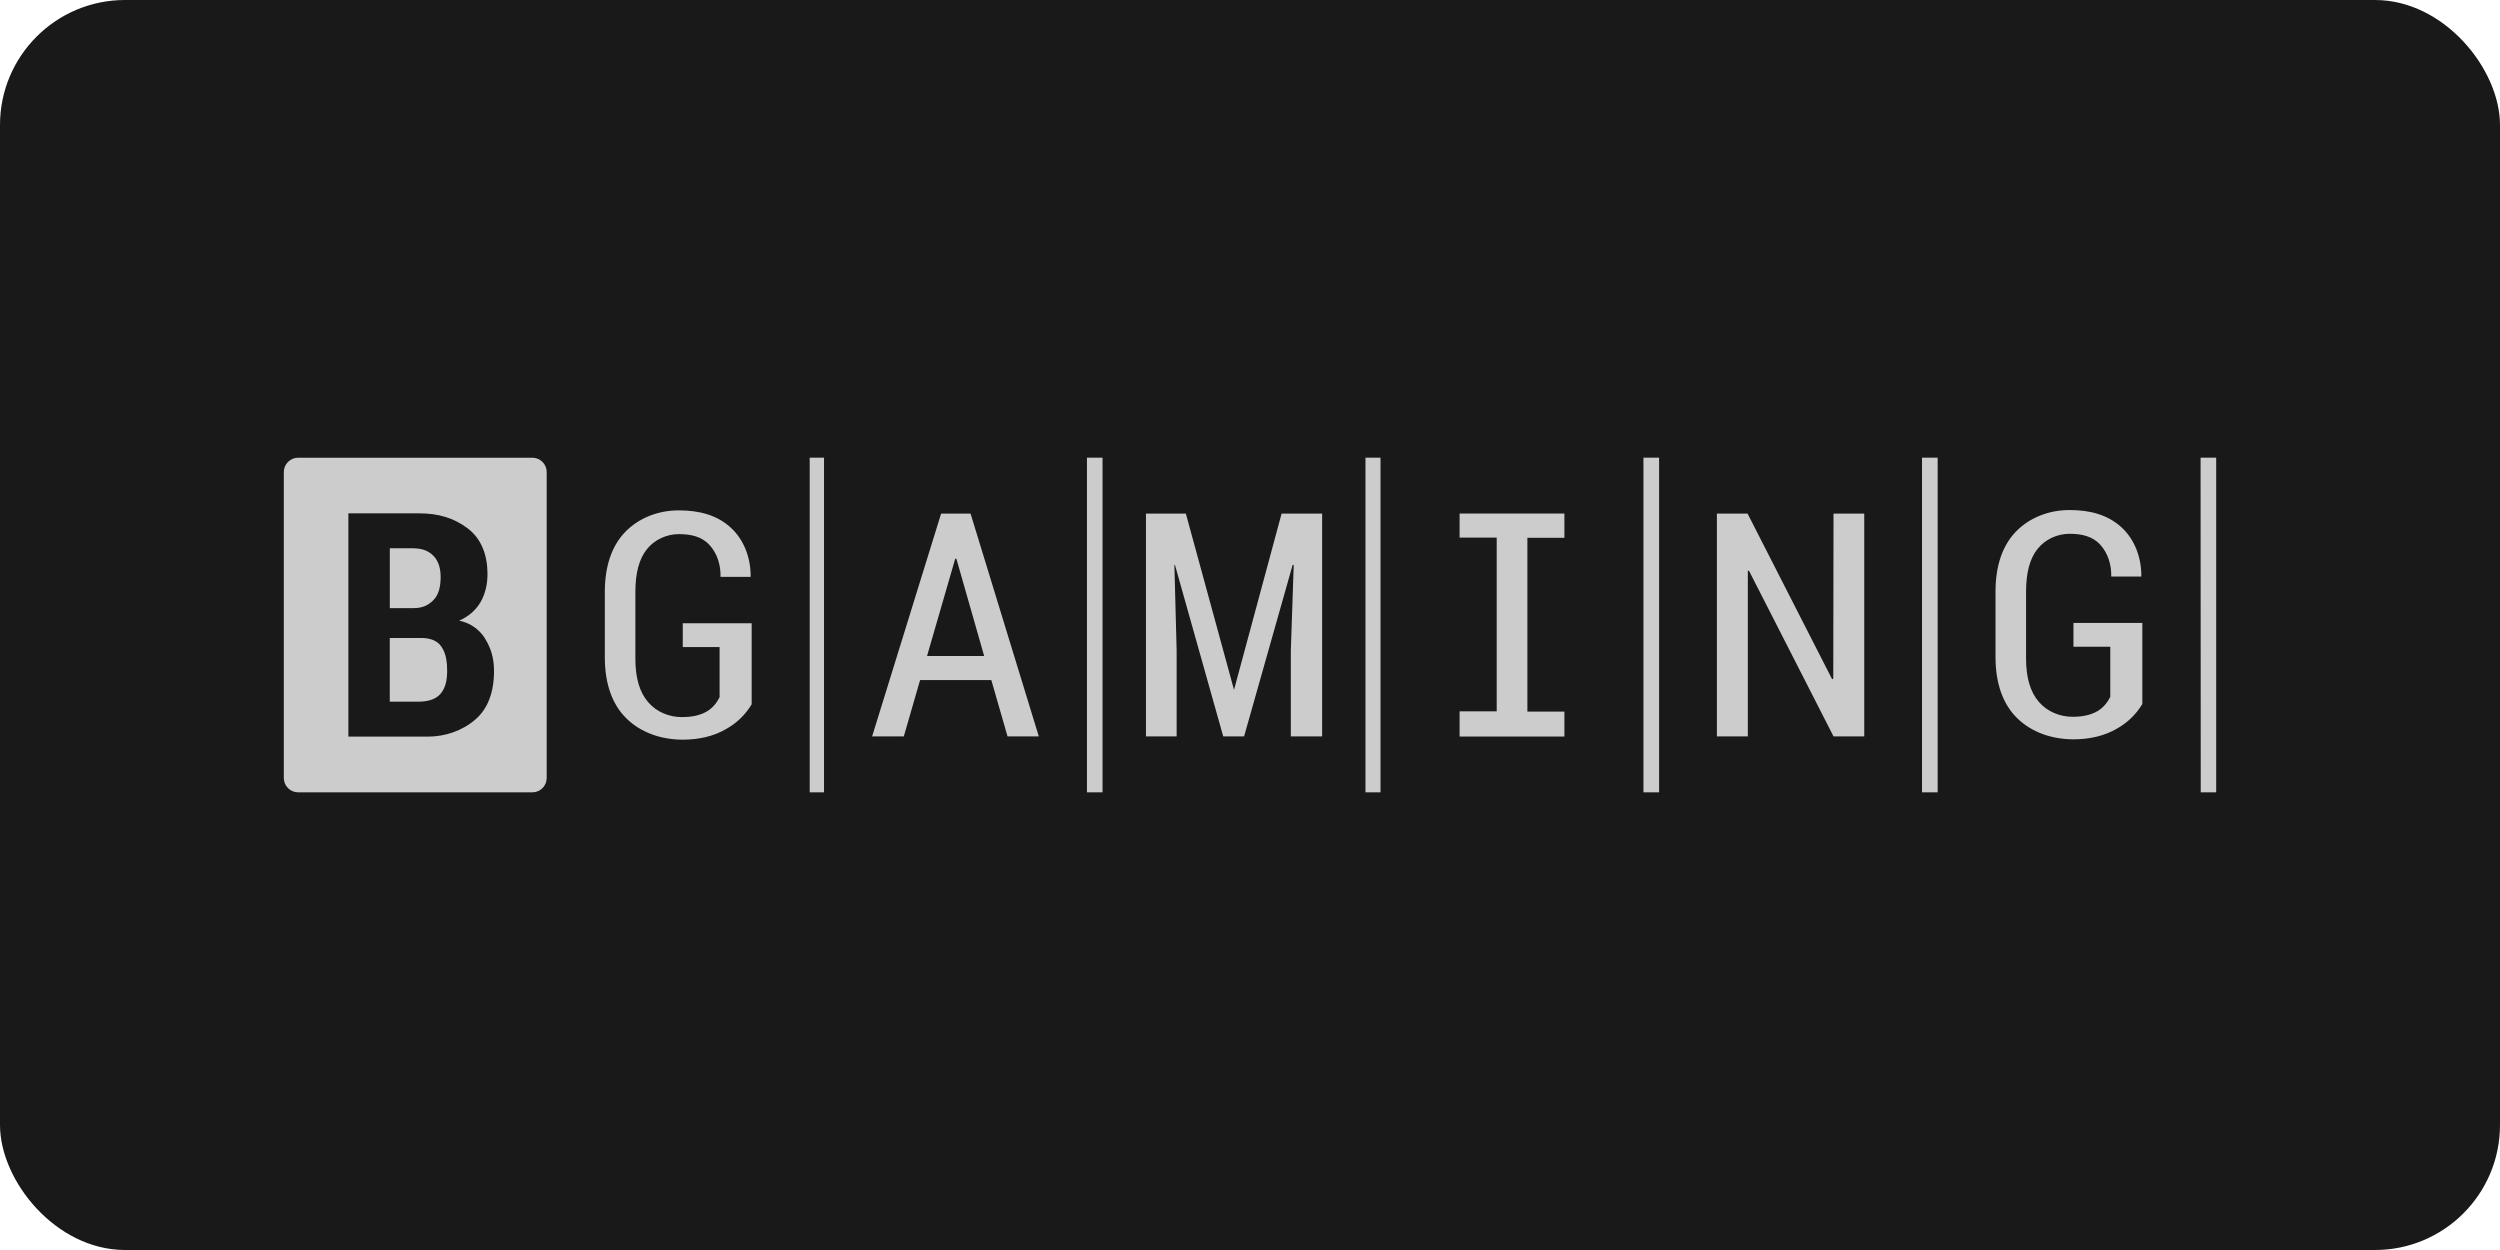
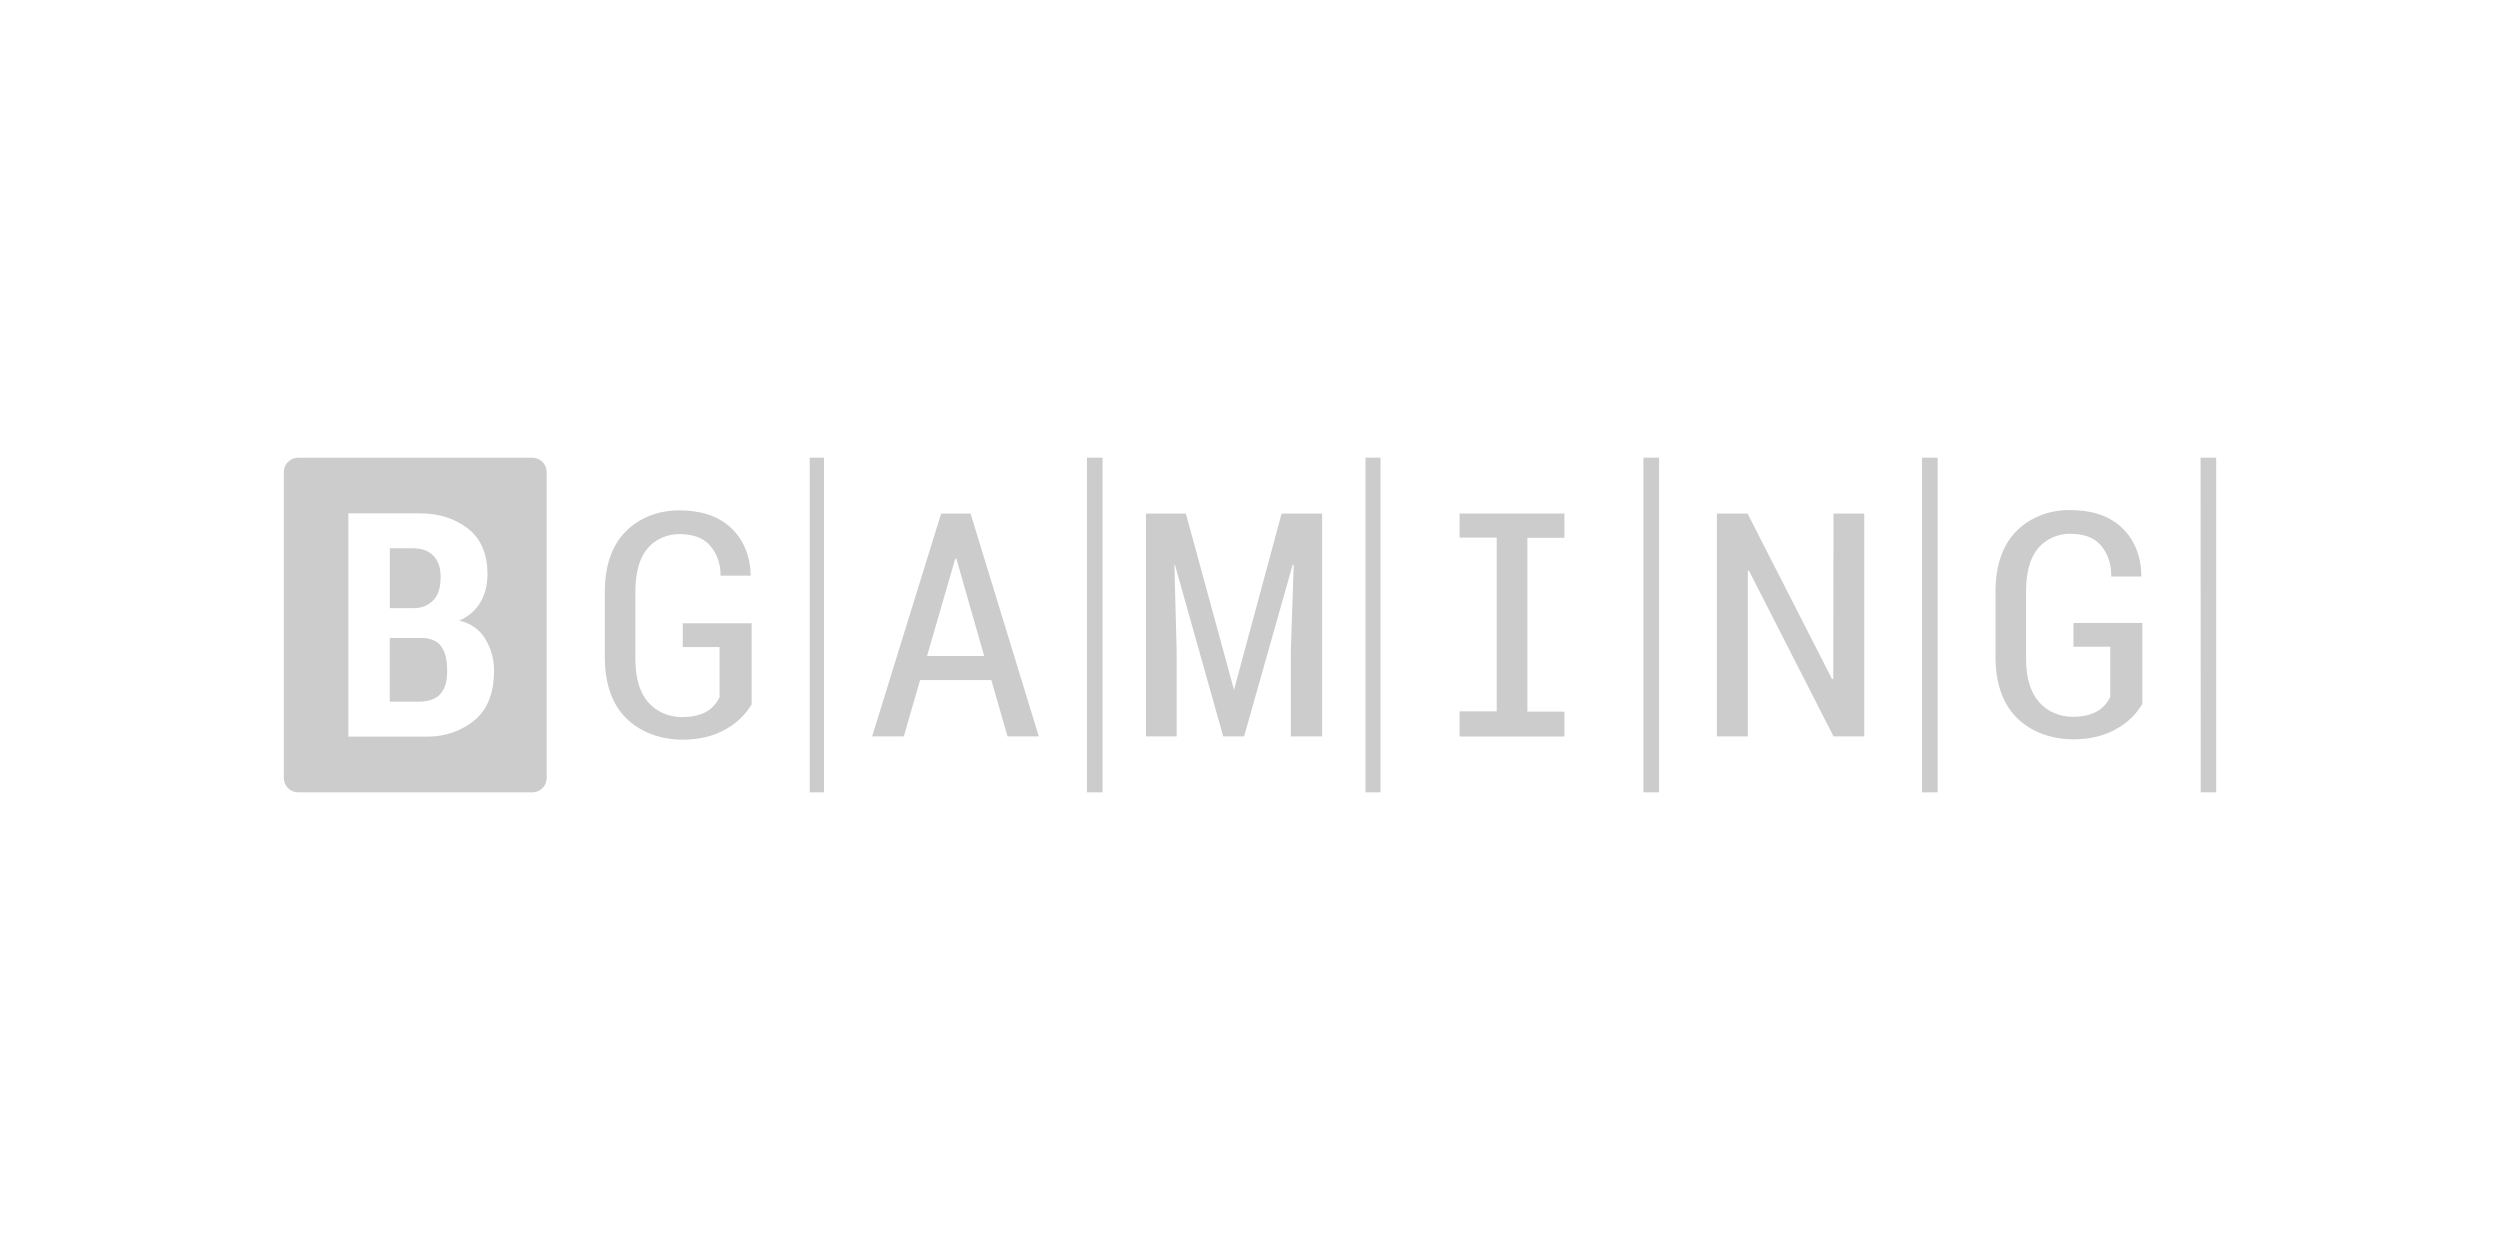
<svg xmlns="http://www.w3.org/2000/svg" width="160" height="80" fill="none">
-   <rect width="160" height="80" rx="8" fill="#191919" />
-   <path fill-rule="evenodd" clip-rule="evenodd" d="M52.737 29.29H51.821V50.709H52.737V29.29ZM70.563 29.29H69.565V50.709H70.563V29.29ZM141.836 50.709H140.847L140.837 29.29H141.836V50.709ZM124.01 29.29H123.009V50.709H124.01V29.29ZM87.39 29.29H88.353V50.709H87.39V29.29ZM106.182 29.29H105.18V50.709H106.182V29.29ZM55.816 47.128L60.231 32.871H62.116L66.483 47.128H64.482L63.444 43.523H58.886L57.844 47.128H55.816ZM61.133 35.761L59.33 41.985H62.987L61.209 35.761H61.133ZM43.697 41.41V39.89H48.106V45.076C47.719 45.725 47.168 46.264 46.51 46.635C45.667 47.138 44.692 47.336 43.709 47.339C42.36 47.339 41.038 46.915 40.079 45.968C39.172 45.073 38.709 43.742 38.709 42.077V37.868C38.709 36.233 39.153 34.939 40.006 34.053C40.904 33.124 42.153 32.664 43.444 32.664C44.735 32.664 45.886 32.954 46.778 33.776C47.622 34.555 48.036 35.694 48.042 36.842V36.918H46.114C46.133 36.175 45.91 35.426 45.408 34.878C44.906 34.33 44.205 34.184 43.441 34.184C42.677 34.184 41.897 34.528 41.401 35.149C40.904 35.77 40.664 36.666 40.664 37.893V42.153C40.664 43.377 40.926 44.29 41.474 44.93C42.022 45.569 42.823 45.898 43.66 45.895C44.214 45.892 44.778 45.807 45.253 45.524C45.603 45.313 45.871 44.988 46.054 44.622V41.413H43.688L43.697 41.41ZM84.616 32.871H82.022L78.977 44.15L75.895 32.871H73.341V47.128H75.305V41.641L75.161 36.157H75.198L78.286 47.128H79.622L82.728 36.157H82.798L82.613 41.641V47.128H84.616V32.871ZM117.345 32.871H119.312V47.128H117.345L111.937 36.532H111.861V47.128H109.881V32.871H111.845L117.256 43.471L117.329 43.435L117.345 32.871ZM100.122 32.865H93.414V34.406H95.789V45.527H93.414V47.138H100.122V45.542H97.753V34.421H100.122V32.865ZM34.071 50.709H19.08C18.575 50.709 18.164 50.298 18.164 49.793V30.21C18.164 29.705 18.575 29.294 19.08 29.294H34.071C34.577 29.294 34.988 29.705 34.988 30.21V49.793C34.988 50.298 34.577 50.709 34.071 50.709ZM29.385 39.723C30.076 39.857 30.679 40.274 31.051 40.874H31.044C31.431 41.495 31.617 42.135 31.617 42.947C31.617 44.318 31.212 45.374 30.414 46.056C29.577 46.775 28.496 47.138 27.4 47.144H22.296V32.853H26.806C28.042 32.853 29.056 33.142 29.948 33.828C30.831 34.504 31.2 35.563 31.2 36.733C31.2 37.36 31.069 37.99 30.755 38.535C30.445 39.071 29.951 39.476 29.385 39.723ZM26.346 35.088H24.945L24.948 35.091V38.919H26.495C27.037 38.919 27.436 38.73 27.759 38.386C28.1 38.024 28.188 37.509 28.2 37.013C28.213 36.483 28.109 35.941 27.735 35.566C27.375 35.204 26.946 35.088 26.346 35.088ZM26.784 44.906C27.293 44.906 27.832 44.799 28.164 44.437C28.532 44.038 28.618 43.471 28.618 42.926C28.618 42.387 28.554 41.836 28.252 41.388C27.984 40.986 27.5 40.831 26.973 40.831H24.945V44.906H26.784ZM132.701 39.869V41.389L132.692 41.392H135.058V44.601C134.875 44.966 134.607 45.292 134.257 45.502C133.782 45.785 133.219 45.871 132.664 45.874C131.827 45.877 131.026 45.548 130.478 44.909C129.93 44.269 129.668 43.356 129.668 42.132V37.871C129.668 36.644 129.909 35.749 130.405 35.128C130.901 34.507 131.681 34.163 132.445 34.163C133.209 34.163 133.91 34.309 134.412 34.857C134.915 35.405 135.137 36.154 135.119 36.897H137.046V36.821C137.04 35.673 136.626 34.534 135.783 33.755C134.89 32.932 133.739 32.643 132.448 32.643C131.157 32.643 129.909 33.103 129.01 34.032C128.158 34.918 127.713 36.212 127.713 37.847V42.055C127.713 43.721 128.176 45.052 129.083 45.947C130.043 46.894 131.364 47.317 132.713 47.317C133.697 47.314 134.671 47.116 135.515 46.614C136.172 46.242 136.723 45.703 137.11 45.055V39.869H132.701Z" fill="#CCCCCC" />
+   <path fill-rule="evenodd" clip-rule="evenodd" d="M52.737 29.29H51.821V50.709H52.737V29.29ZM70.563 29.29H69.565V50.709H70.563V29.29ZM141.836 50.709H140.847L140.837 29.29H141.836V50.709ZM124.01 29.29H123.009V50.709H124.01V29.29ZM87.39 29.29H88.353V50.709H87.39V29.29ZM106.182 29.29H105.18V50.709H106.182V29.29ZM55.816 47.128L60.231 32.871H62.116L66.483 47.128H64.482L63.444 43.523H58.886L57.844 47.128H55.816ZM61.133 35.761L59.33 41.985H62.987L61.209 35.761H61.133ZM43.697 41.41V39.89H48.106V45.076C47.719 45.725 47.168 46.264 46.51 46.635C45.667 47.138 44.692 47.336 43.709 47.339C42.36 47.339 41.038 46.915 40.079 45.968C39.172 45.073 38.709 43.742 38.709 42.077V37.868C38.709 36.233 39.153 34.939 40.006 34.053C40.904 33.124 42.153 32.664 43.444 32.664C44.735 32.664 45.886 32.954 46.778 33.776C47.622 34.555 48.036 35.694 48.042 36.842H46.114C46.133 36.175 45.91 35.426 45.408 34.878C44.906 34.33 44.205 34.184 43.441 34.184C42.677 34.184 41.897 34.528 41.401 35.149C40.904 35.77 40.664 36.666 40.664 37.893V42.153C40.664 43.377 40.926 44.29 41.474 44.93C42.022 45.569 42.823 45.898 43.66 45.895C44.214 45.892 44.778 45.807 45.253 45.524C45.603 45.313 45.871 44.988 46.054 44.622V41.413H43.688L43.697 41.41ZM84.616 32.871H82.022L78.977 44.15L75.895 32.871H73.341V47.128H75.305V41.641L75.161 36.157H75.198L78.286 47.128H79.622L82.728 36.157H82.798L82.613 41.641V47.128H84.616V32.871ZM117.345 32.871H119.312V47.128H117.345L111.937 36.532H111.861V47.128H109.881V32.871H111.845L117.256 43.471L117.329 43.435L117.345 32.871ZM100.122 32.865H93.414V34.406H95.789V45.527H93.414V47.138H100.122V45.542H97.753V34.421H100.122V32.865ZM34.071 50.709H19.08C18.575 50.709 18.164 50.298 18.164 49.793V30.21C18.164 29.705 18.575 29.294 19.08 29.294H34.071C34.577 29.294 34.988 29.705 34.988 30.21V49.793C34.988 50.298 34.577 50.709 34.071 50.709ZM29.385 39.723C30.076 39.857 30.679 40.274 31.051 40.874H31.044C31.431 41.495 31.617 42.135 31.617 42.947C31.617 44.318 31.212 45.374 30.414 46.056C29.577 46.775 28.496 47.138 27.4 47.144H22.296V32.853H26.806C28.042 32.853 29.056 33.142 29.948 33.828C30.831 34.504 31.2 35.563 31.2 36.733C31.2 37.36 31.069 37.99 30.755 38.535C30.445 39.071 29.951 39.476 29.385 39.723ZM26.346 35.088H24.945L24.948 35.091V38.919H26.495C27.037 38.919 27.436 38.73 27.759 38.386C28.1 38.024 28.188 37.509 28.2 37.013C28.213 36.483 28.109 35.941 27.735 35.566C27.375 35.204 26.946 35.088 26.346 35.088ZM26.784 44.906C27.293 44.906 27.832 44.799 28.164 44.437C28.532 44.038 28.618 43.471 28.618 42.926C28.618 42.387 28.554 41.836 28.252 41.388C27.984 40.986 27.5 40.831 26.973 40.831H24.945V44.906H26.784ZM132.701 39.869V41.389L132.692 41.392H135.058V44.601C134.875 44.966 134.607 45.292 134.257 45.502C133.782 45.785 133.219 45.871 132.664 45.874C131.827 45.877 131.026 45.548 130.478 44.909C129.93 44.269 129.668 43.356 129.668 42.132V37.871C129.668 36.644 129.909 35.749 130.405 35.128C130.901 34.507 131.681 34.163 132.445 34.163C133.209 34.163 133.91 34.309 134.412 34.857C134.915 35.405 135.137 36.154 135.119 36.897H137.046V36.821C137.04 35.673 136.626 34.534 135.783 33.755C134.89 32.932 133.739 32.643 132.448 32.643C131.157 32.643 129.909 33.103 129.01 34.032C128.158 34.918 127.713 36.212 127.713 37.847V42.055C127.713 43.721 128.176 45.052 129.083 45.947C130.043 46.894 131.364 47.317 132.713 47.317C133.697 47.314 134.671 47.116 135.515 46.614C136.172 46.242 136.723 45.703 137.11 45.055V39.869H132.701Z" fill="#CCCCCC" />
</svg>